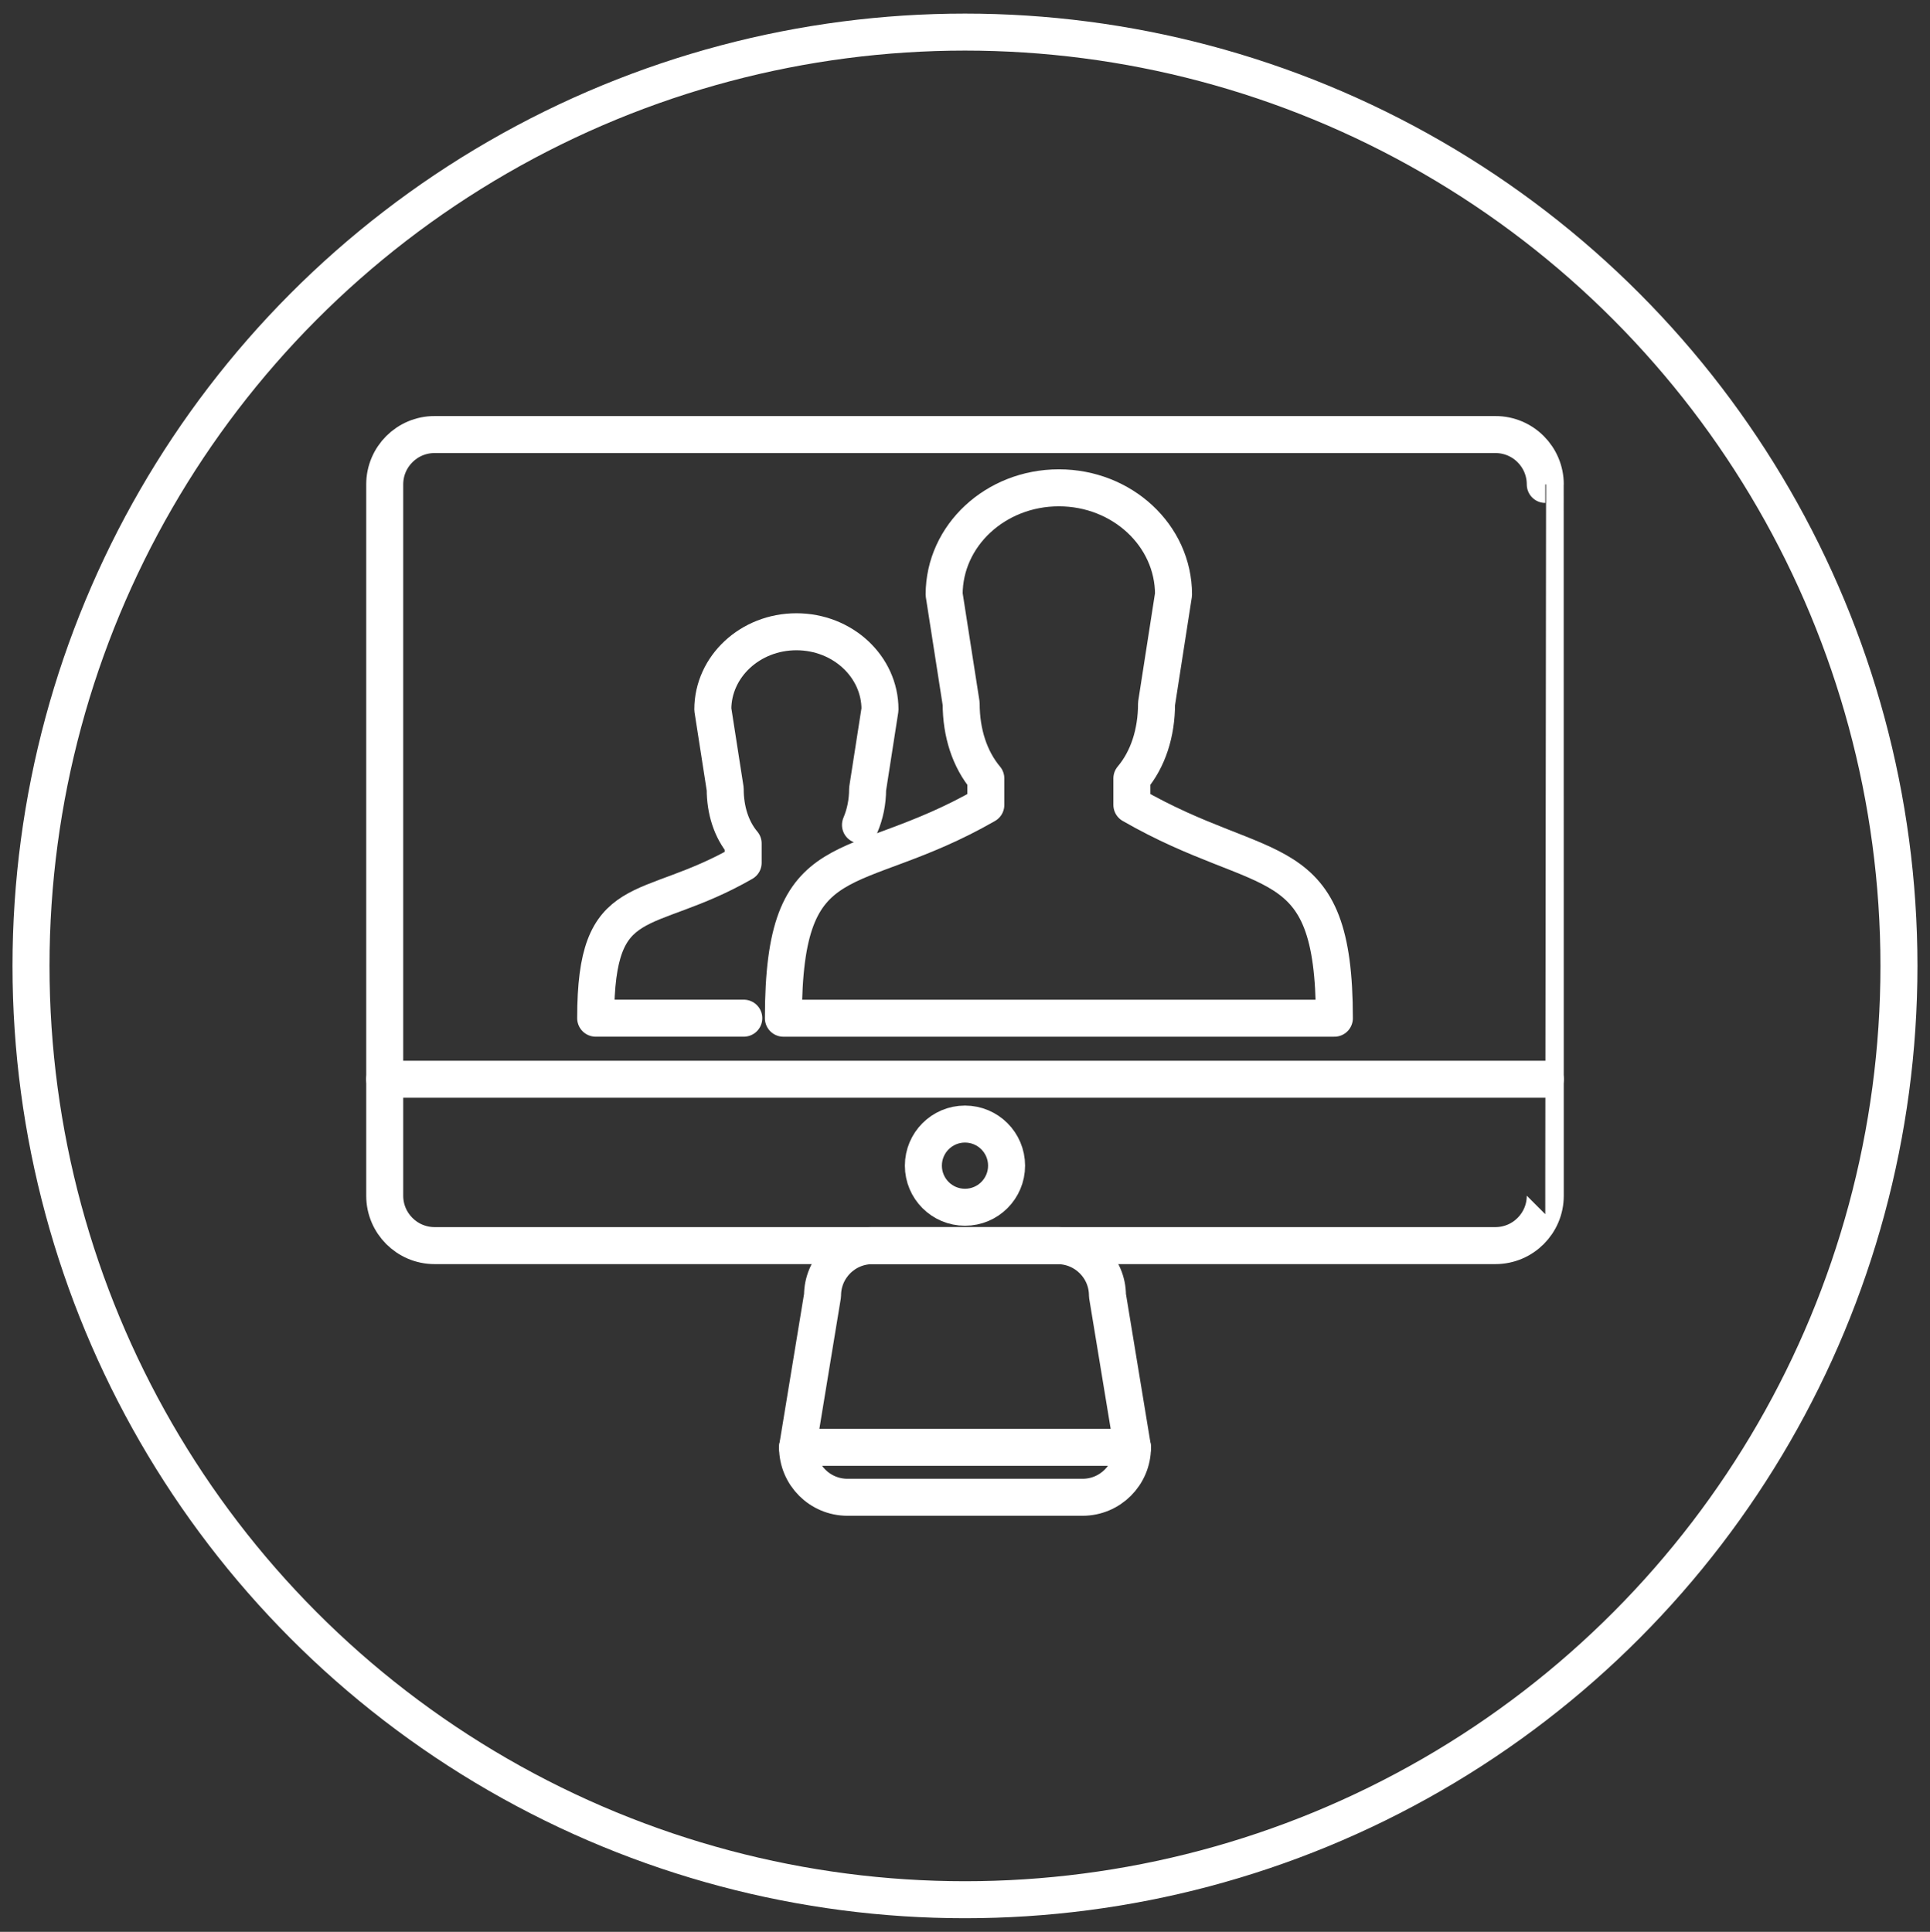
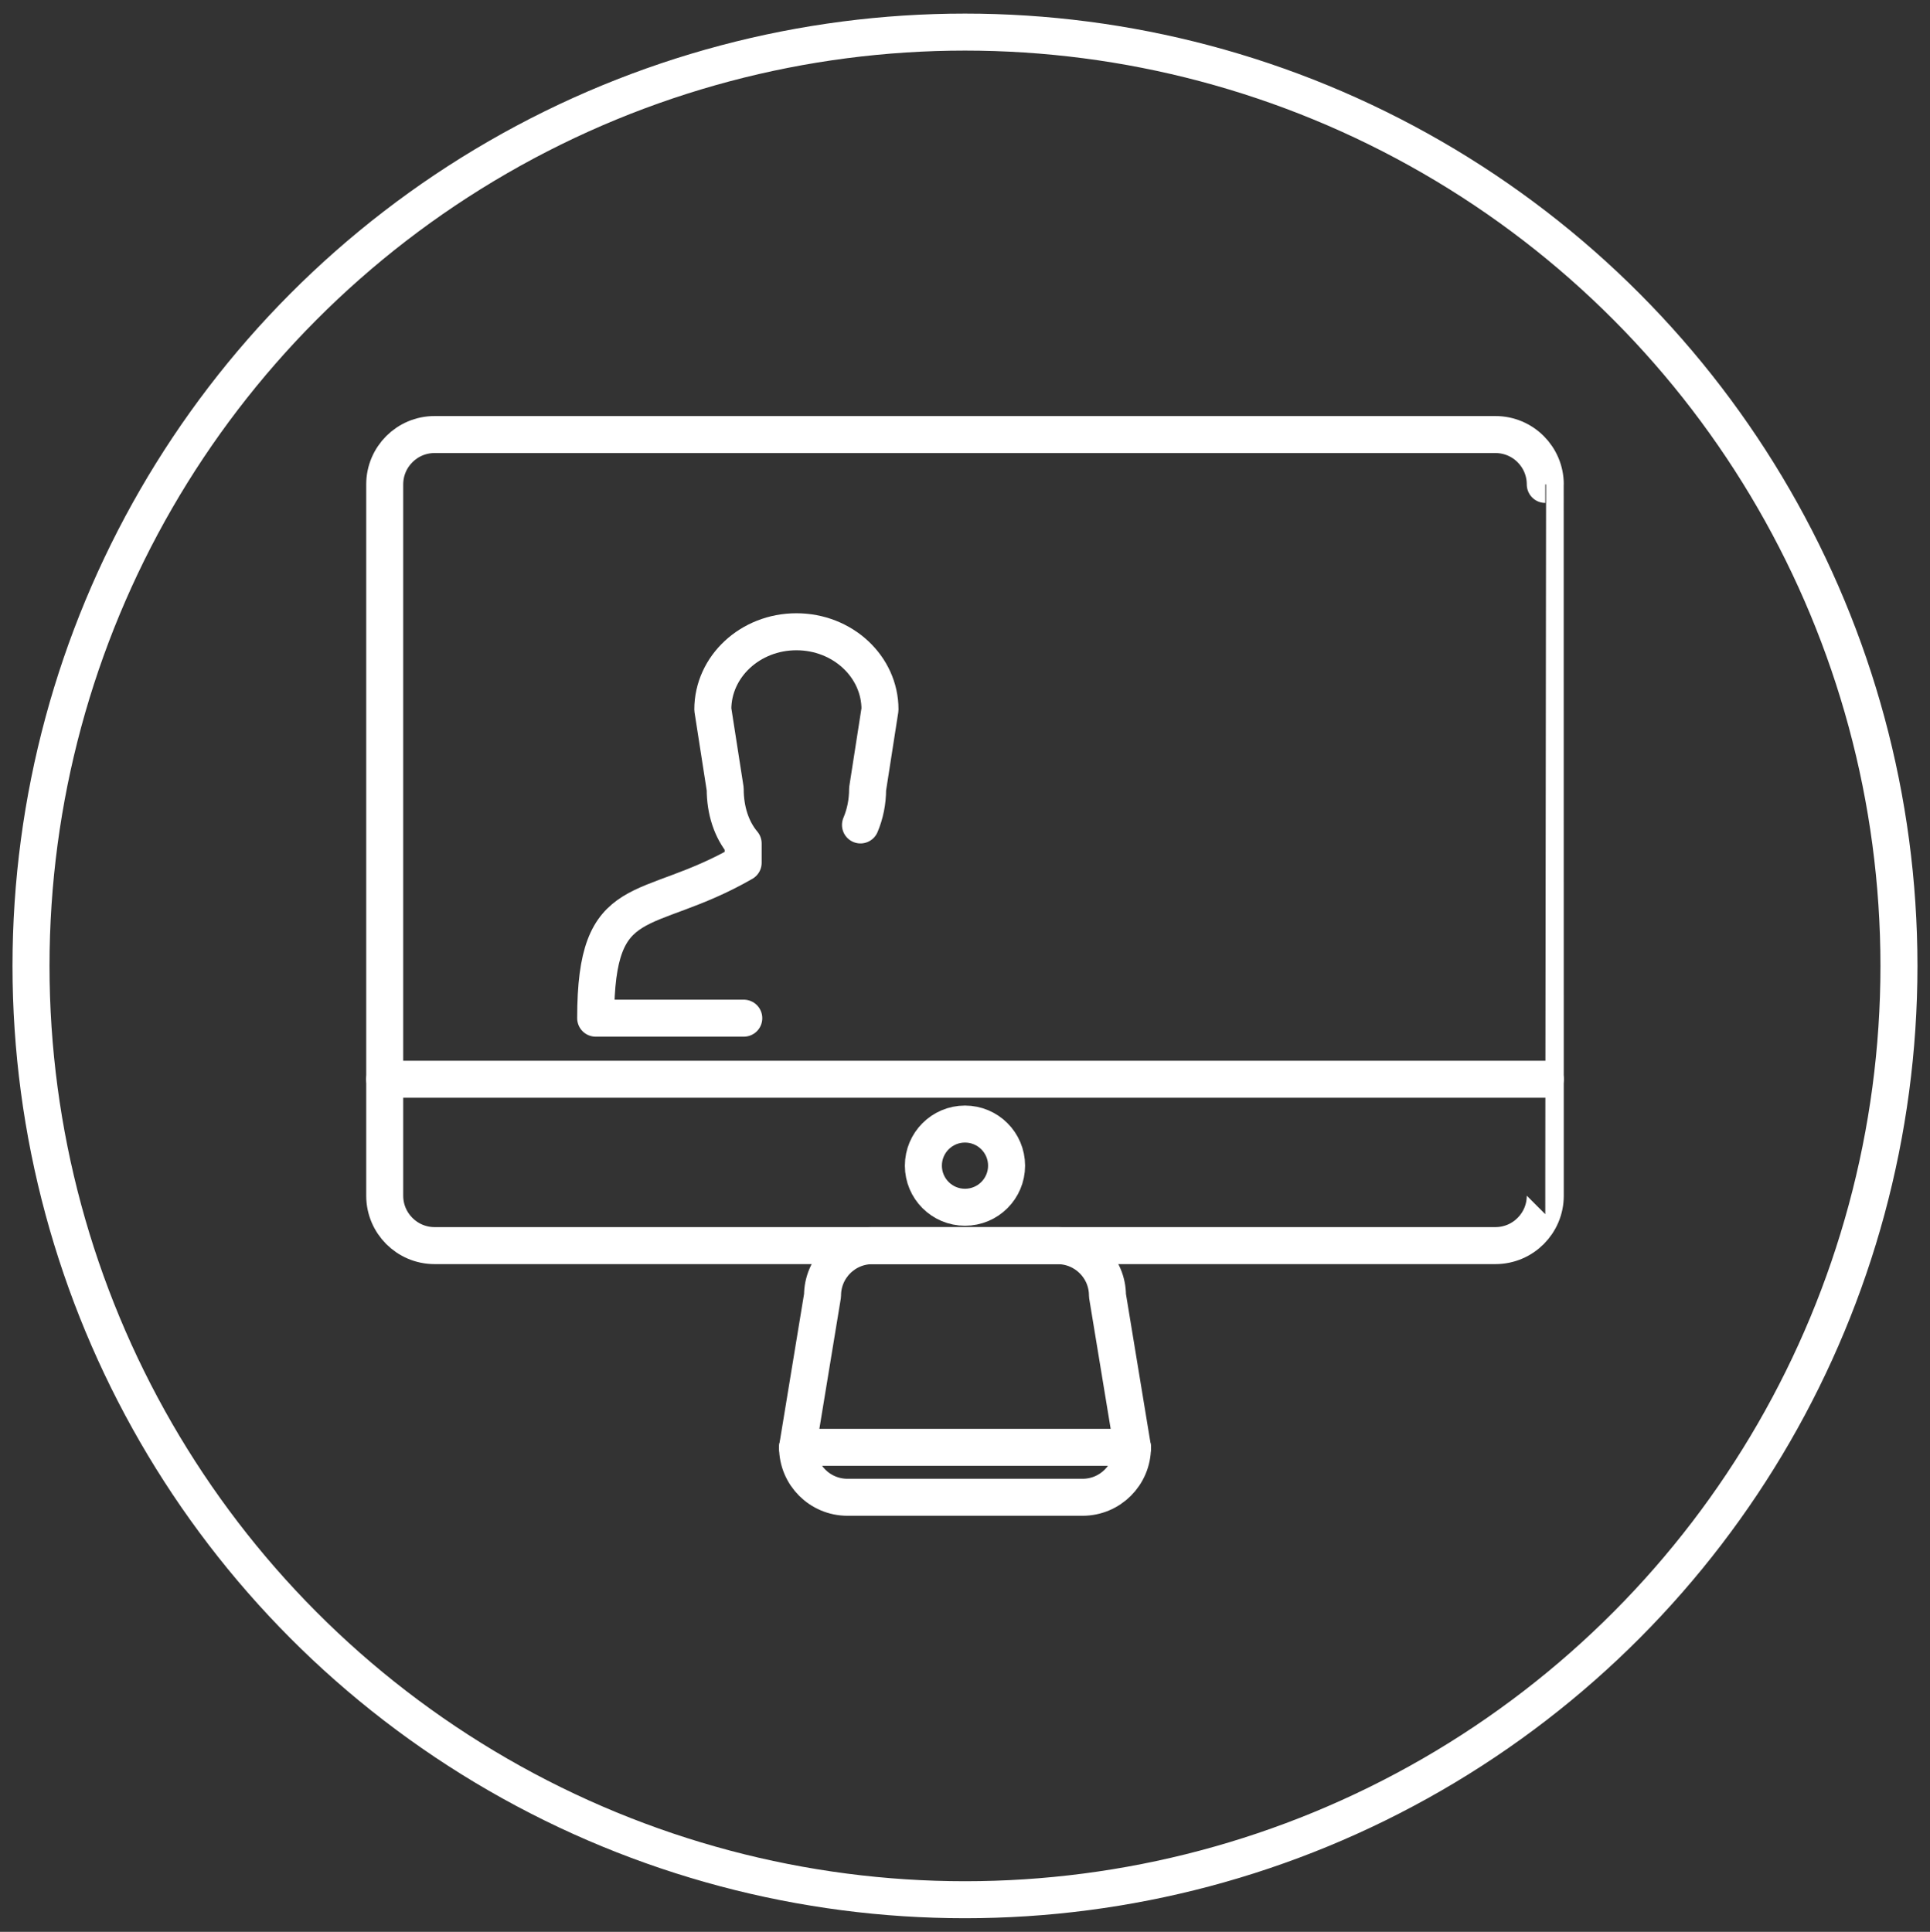
<svg xmlns="http://www.w3.org/2000/svg" version="1.1" id="Capa_1" x="0px" y="0px" viewBox="0 0 49.549 49.604" style="enable-background:new 0 0 49.549 49.604;" xml:space="preserve">
  <rect x="0" y="0" width="49.549" height="49.604" fill="#333333" stroke="none" />
  <style type="text/css">
	.st0{fill:none;stroke:#FFFFFF;stroke-width:0.95;stroke-linecap:round;stroke-linejoin:round;stroke-miterlimit:10;}
	.st1{fill:none;stroke:#FFFFFF;stroke-width:0.95;stroke-miterlimit:10;}
	.st2{fill:none;stroke:#FFFFFF;stroke-width:0.95;stroke-linecap:round;stroke-linejoin:round;stroke-miterlimit:10;}
</style>
  <circle class="st0" cx="82.336" cy="22.426" r="23.978" />
  <g>
    <path class="st0" d="M80.101,32.981c-5.486,0.227-9.634,1.267-9.634,2.519   c0,1.417,5.315,2.566,11.87,2.566c6.556,0,11.869-1.149,11.869-2.566   c0-1.246-4.112-2.284-9.565-2.516" />
    <path class="st1" d="M82.337,6.786c-5.353,0-9.692,4.339-9.692,9.693   c0,5.723,9.692,16.777,9.692,16.777s9.693-10.629,9.693-16.777   C92.03,11.126,87.691,6.786,82.337,6.786z M82.337,18.702   c-1.447,0-2.62-1.173-2.62-2.62c0-1.448,1.173-2.621,2.62-2.621   c1.447,0,2.62,1.173,2.62,2.621C84.957,17.528,83.784,18.702,82.337,18.702z" />
  </g>
-   <circle class="st0" cx="24.767" cy="129.467" r="23.978" />
  <g>
    <g>
      <path class="st0" d="M27.04,143.187c0,0.604-0.489,1.093-1.093,1.093H11.983    c-0.603,0-1.093-0.489-1.093-1.093v-27.439c0-0.603,0.49-1.093,1.093-1.093    h13.964c0.604,0,1.093,0.49,1.093,1.093V143.187z" />
      <line class="st0" x1="10.89" y1="118.666" x2="27.04" y2="118.666" />
      <line class="st0" x1="10.89" y1="137.79" x2="27.04" y2="137.79" />
-       <circle class="st0" cx="18.965" cy="141.065" r="1.424" />
    </g>
    <g>
      <path class="st0" d="M34.425,136.22c2.497-1.224,4.219-3.784,4.219-6.753    c0-2.969-1.723-5.528-4.219-6.752" />
      <path class="st0" d="M32.962,134.517c1.867-0.917,3.156-2.83,3.156-5.05    c0-2.22-1.289-4.133-3.156-5.049" />
      <path class="st0" d="M31.598,132.501c1.121-0.551,1.894-1.7,1.894-3.033    c0-1.334-0.773-2.482-1.894-3.031" />
    </g>
  </g>
  <circle class="st0" cx="24.774" cy="24.802" r="23.978" />
  <g>
    <path class="st0" d="M39.672,30.702c0,0.708-0.573,1.282-1.281,1.282H11.158   c-0.707,0-1.281-0.574-1.281-1.282V12.439c0-0.708,0.574-1.281,1.281-1.281   h27.233c0.708,0,1.281,0.573,1.281,1.281   C39.672,12.439,39.672,30.702,39.672,30.702z" />
    <line class="st0" x1="9.877" y1="27.712" x2="39.672" y2="27.712" />
    <path class="st0" d="M29.074,37.164c0,0.709-0.574,1.282-1.282,1.282h-6.034   c-0.708,0-1.282-0.573-1.282-1.282l0.641-3.898c0-0.708,0.573-1.281,1.281-1.281   h4.752c0.709,0,1.282,0.573,1.282,1.281L29.074,37.164z" />
    <line class="st0" x1="20.475" y1="37.164" x2="29.074" y2="37.164" />
    <circle class="st0" cx="24.774" cy="29.931" r="1.068" />
    <g>
-       <path class="st0" d="M29.059,20.667v-0.68c0.416-0.493,0.633-1.17,0.633-1.919    l0.436-2.803c0-1.513-1.317-2.739-2.944-2.739c-1.627,0-2.945,1.226-2.945,2.739    l0.437,2.803c0,0.749,0.218,1.425,0.633,1.92v0.68    c-3.451,1.984-5.197,0.819-5.197,5.477h7.094h0.087h6.964    C34.256,21.659,32.508,22.651,29.059,20.667z" />
      <path class="st0" d="M22.091,21.182c0.117-0.276,0.183-0.587,0.183-0.923l0.318-2.042    c0-1.102-0.96-1.995-2.146-1.995c-1.184,0-2.146,0.893-2.146,1.995l0.318,2.042    c0,0.545,0.158,1.039,0.461,1.399v0.496c-2.514,1.446-3.786,0.597-3.786,3.99    h3.802" />
    </g>
  </g>
  <circle class="st0" cx="24.767" cy="180.749" r="23.978" />
  <g>
    <g>
      <rect x="20.803" y="174.836" transform="matrix(0.935 -0.355 0.355 0.935 -62.268 22.316)" class="st2" width="17.684" height="11.825" />
      <polyline class="st0" points="19.502,178.77 29.966,181.594 35.915,172.533   " />
    </g>
    <g>
      <line class="st0" x1="18.195" y1="182.363" x2="9.524" y2="185.659" />
-       <line class="st0" x1="19.103" y1="184.753" x2="12.098" y2="187.415" />
-       <line class="st0" x1="20.011" y1="187.143" x2="14.78" y2="189.13" />
    </g>
  </g>
</svg>